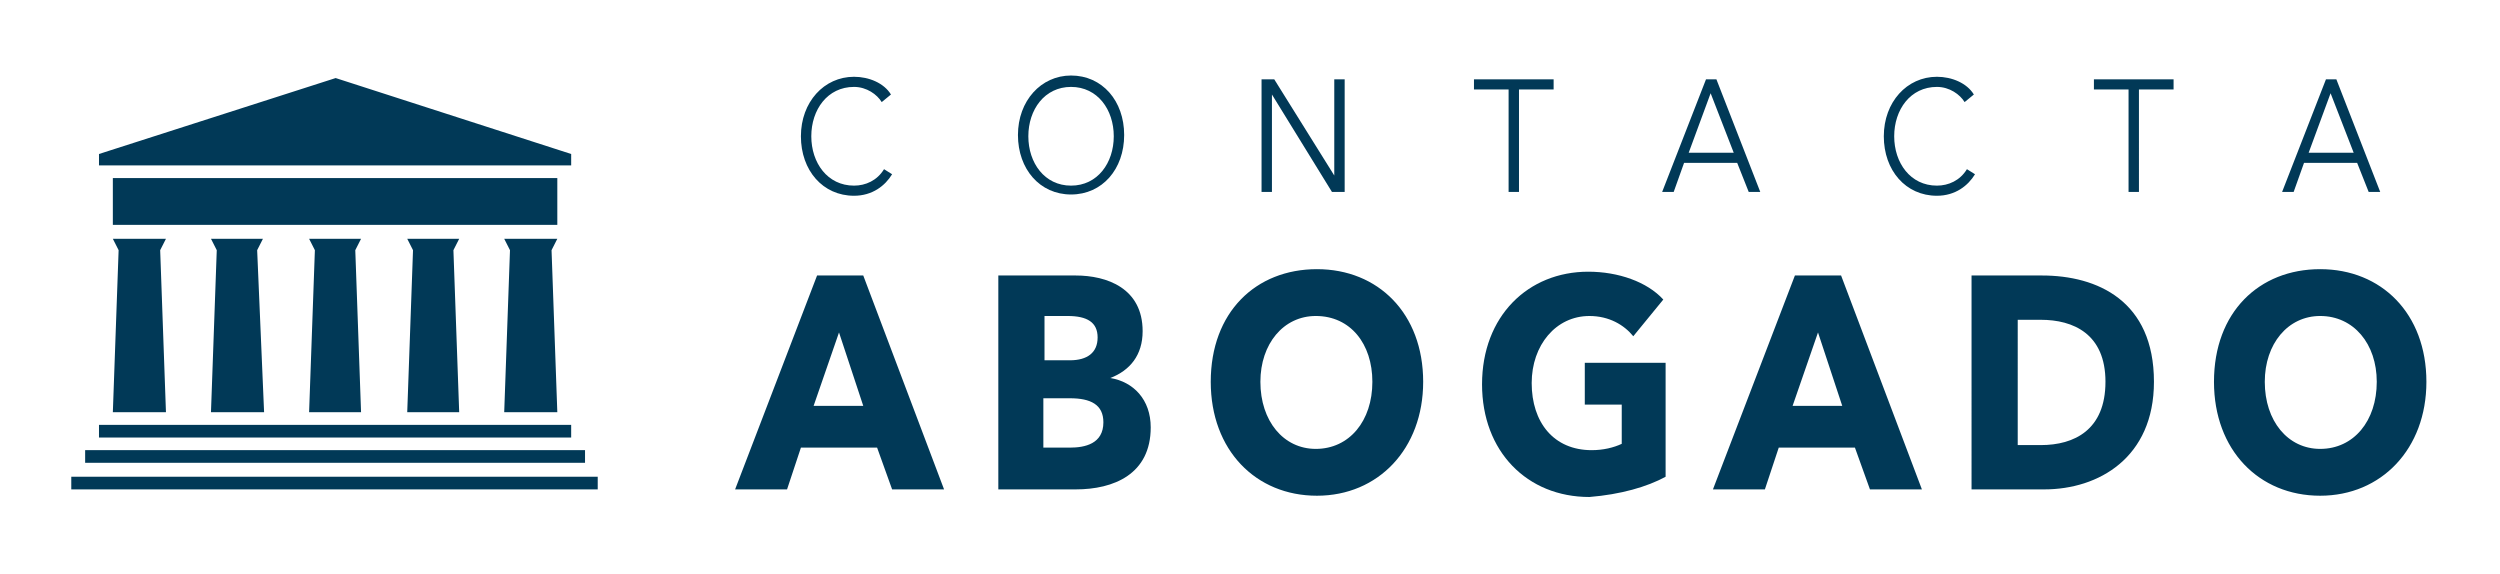
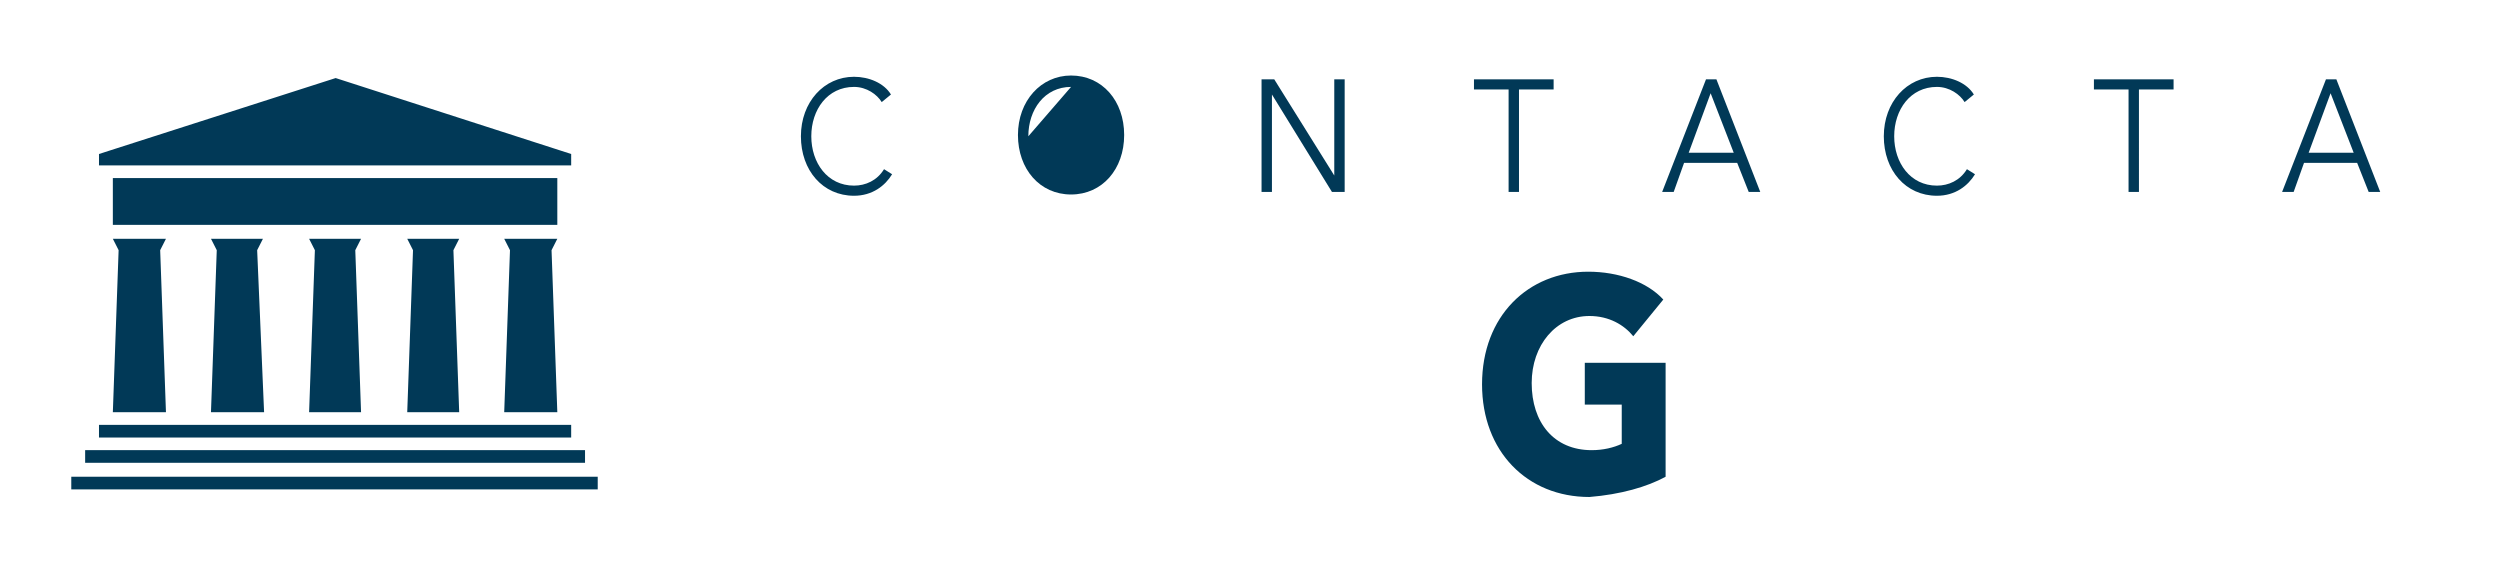
<svg xmlns="http://www.w3.org/2000/svg" width="488" height="112" viewBox="0 0 488 112">
  <g fill="#013957" fill-rule="evenodd">
-     <path fill-rule="nonzero" d="M168.507 79.224h-9.69l4.957-14.33 4.733 14.33zm15.774 16.305l-15.774-41.753h-9.014l-16 41.753h10.14l2.705-8.153h14.873l2.93 8.153h10.14zM215.38 82.435c0 4.2-3.605 4.941-6.535 4.941h-5.183v-9.635h5.183c4.056 0 6.535 1.235 6.535 4.694zm-1.127-16.553c0 2.965-2.028 4.447-5.408 4.447h-4.958v-8.647h4.507c3.831 0 5.86 1.236 5.86 4.2zm10.367 17.542c0-5.436-3.38-8.895-7.888-9.636 3.831-1.482 6.31-4.447 6.31-9.14 0-8.4-6.986-10.872-13.07-10.872h-15.099V95.53h15.099c7.436 0 14.648-2.964 14.648-12.105zM267.887 74.53c0 7.658-4.507 13.094-11.042 13.094-6.31 0-10.817-5.436-10.817-13.095 0-7.411 4.507-12.847 10.817-12.847 6.76 0 11.042 5.436 11.042 12.847zm9.916 0c0-13.342-8.789-21.989-20.733-21.989-11.943 0-20.732 8.4-20.732 21.988 0 13.342 8.789 22.236 20.732 22.236 11.944 0 20.733-9.141 20.733-22.236z" />
    <path d="M325.127 93.059V70.824h-15.775v8.152h7.212v7.66c-1.578.74-3.606 1.235-5.86 1.235-7.436 0-11.718-5.436-11.718-13.095 0-7.411 4.733-13.094 11.268-13.094 3.83 0 6.76 1.73 8.563 3.953l5.86-7.164c-3.156-3.46-8.79-5.436-14.649-5.436-11.718 0-20.732 8.647-20.732 21.989 0 13.094 8.789 21.988 20.958 21.988 6.084-.494 11.267-1.977 14.873-3.953" />
-     <path fill-rule="nonzero" d="M359.606 79.224h-9.69l4.958-14.33 4.732 14.33zm15.55 16.305L359.38 53.776h-9.014l-16 41.753h10.14l2.705-8.153h14.873l2.93 8.153h10.14zM410.986 74.53c0 9.388-6.084 12.352-12.62 12.352h-4.506V62.424h4.507c6.31 0 12.62 2.717 12.62 12.105zm9.465 0c0-15.812-11.042-20.754-21.859-20.754h-13.746V95.53h14.197c10.591 0 21.408-6.176 21.408-21zM463.944 74.53c0 7.658-4.507 13.094-11.042 13.094-6.31 0-10.817-5.436-10.817-13.095 0-7.411 4.507-12.847 10.817-12.847 6.535 0 11.042 5.436 11.042 12.847zm9.69 0c0-13.342-8.788-21.989-20.732-21.989-11.944 0-20.732 8.4-20.732 21.988 0 13.342 8.788 22.236 20.732 22.236 11.944 0 20.733-9.141 20.733-22.236z" />
    <path d="M19.323 30.059l46.198-14.824 45.972 14.824v2.223h-92.17zM22.027 34.753h86.761v9.141h-86.76zM19.323 82.929h92.17V85.4h-92.17zM16.62 87.871h97.577v2.471H16.62zM13.914 93.059h102.761v2.471H13.915zM22.027 80.459h10.367l-1.127-31.624 1.127-2.223H22.027l1.127 2.223zM41.182 80.459H51.55l-1.352-31.624 1.126-2.223h-10.14l1.126 2.223zM60.337 80.459h10.141l-1.126-31.624 1.126-2.223h-10.14l1.126 2.223zM79.492 80.459h10.141l-1.126-31.624 1.126-2.223h-10.14l1.126 2.223zM98.422 80.459h10.366l-1.126-31.624 1.126-2.223H98.422l1.127 2.223zM174.14 34.012c-1.351 2.223-3.83 4.2-7.436 4.2-6.085 0-10.366-4.941-10.366-11.612 0-6.67 4.507-11.612 10.366-11.612 2.93 0 5.86 1.236 7.211 3.46l-1.803 1.481c-.901-1.482-2.93-2.964-5.408-2.964-5.183 0-8.338 4.447-8.338 9.635s3.155 9.635 8.338 9.635c2.254 0 4.507-.988 5.86-3.211l1.577.988z" />
-     <path fill-rule="nonzero" d="M209.07 37.965c-6.084 0-10.366-4.941-10.366-11.612 0-6.67 4.507-11.612 10.366-11.612 6.085 0 10.367 4.941 10.367 11.612 0 6.67-4.282 11.612-10.367 11.612zm0-21c-5.183 0-8.338 4.447-8.338 9.635s3.155 9.635 8.338 9.635 8.338-4.447 8.338-9.635-3.155-9.635-8.338-9.635z" />
+     <path fill-rule="nonzero" d="M209.07 37.965c-6.084 0-10.366-4.941-10.366-11.612 0-6.67 4.507-11.612 10.366-11.612 6.085 0 10.367 4.941 10.367 11.612 0 6.67-4.282 11.612-10.367 11.612zm0-21c-5.183 0-8.338 4.447-8.338 9.635z" />
    <path d="M260.45 34.259V15.482h2.029v21.989H260l-11.718-19.024v19.024h-2.028V15.482h2.478zM296.507 37.47h-2.028V17.46h-6.76v-1.977h15.549v1.977h-6.76V37.47z" />
    <path fill-rule="nonzero" d="M326.704 37.47h-2.253l8.563-21.988h2.029l8.563 21.989h-2.254l-2.253-5.683h-10.366l-2.029 5.683zm2.93-7.658h8.789L333.916 18.2l-4.282 11.612z" />
    <path d="M385.522 34.012c-1.353 2.223-3.831 4.2-7.437 4.2-6.085 0-10.366-4.941-10.366-11.612 0-6.67 4.507-11.612 10.366-11.612 2.93 0 5.86 1.236 7.211 3.46l-1.803 1.481c-.901-1.482-2.93-2.964-5.408-2.964-5.183 0-8.338 4.447-8.338 9.635s3.155 9.635 8.338 9.635c2.253 0 4.507-.988 5.86-3.211l1.577.988zM417.522 37.47h-2.028V17.46h-6.761v-1.977h15.55v1.977h-6.761z" />
    <path fill-rule="nonzero" d="M447.719 37.47h-2.254l8.564-21.988h2.028l8.563 21.989h-2.253l-2.254-5.683h-10.366l-2.028 5.683zm2.93-7.658h8.788L454.93 18.2l-4.281 11.612z" />
  </g>
</svg>